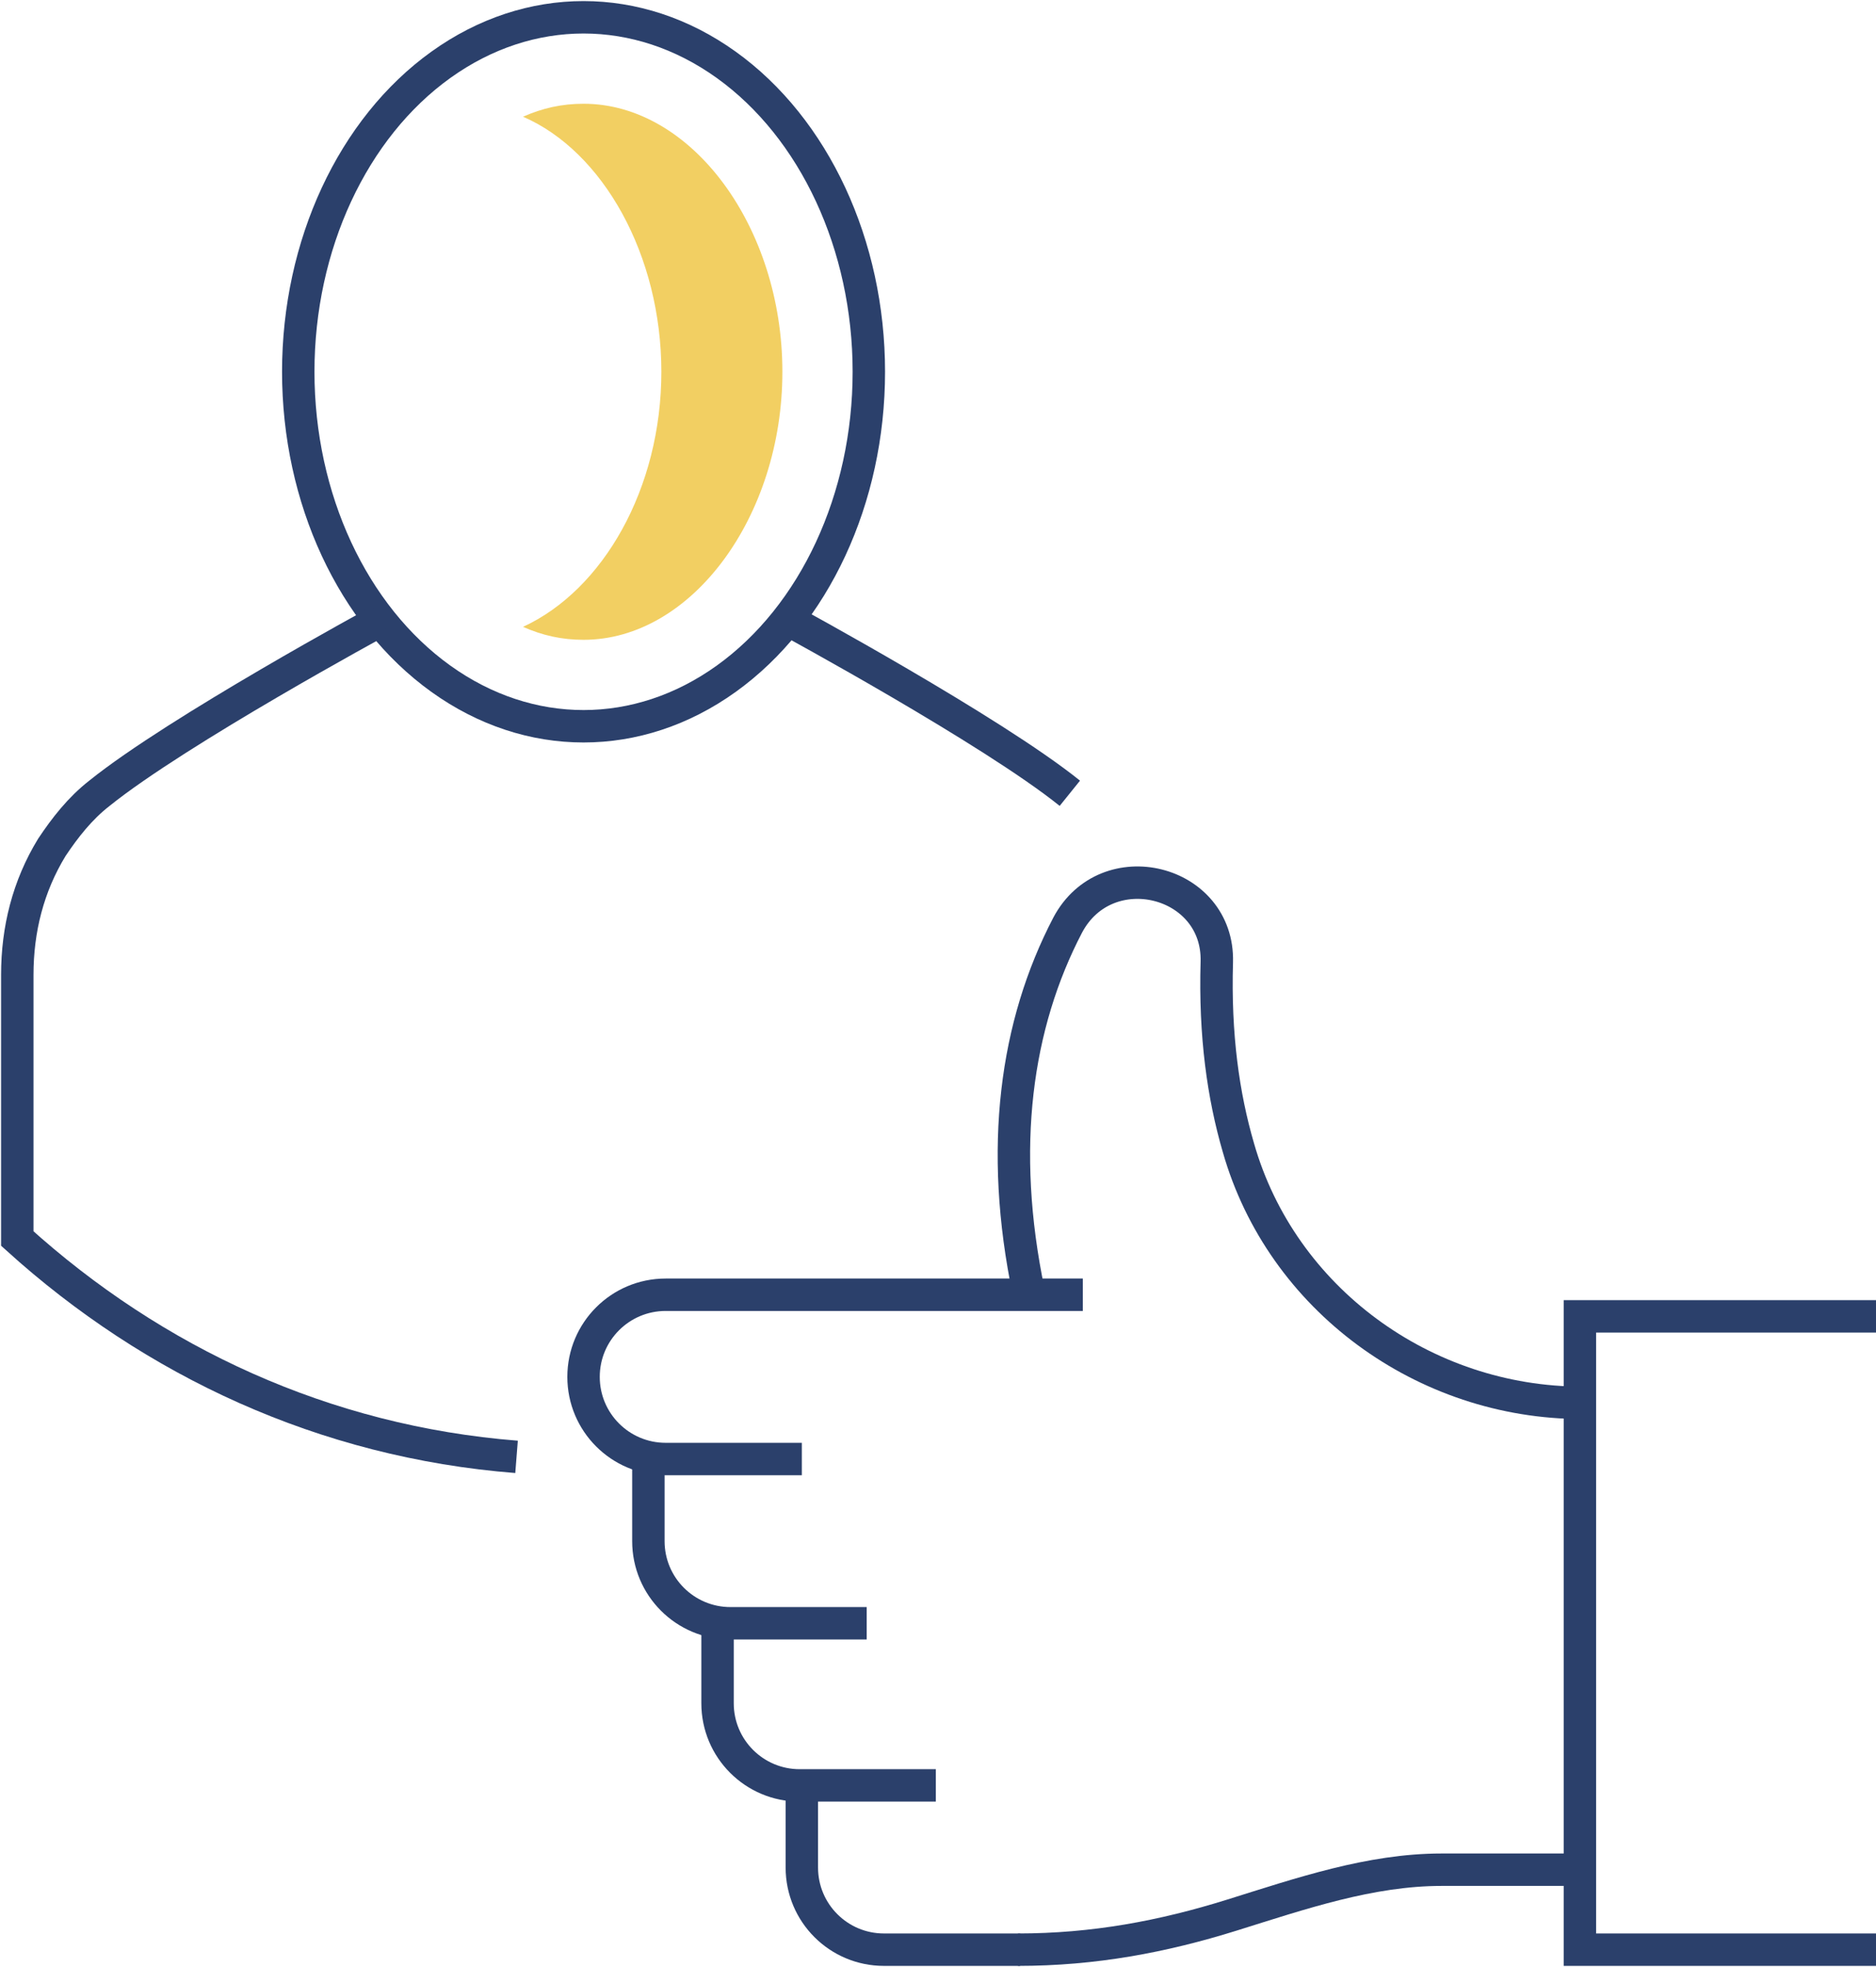
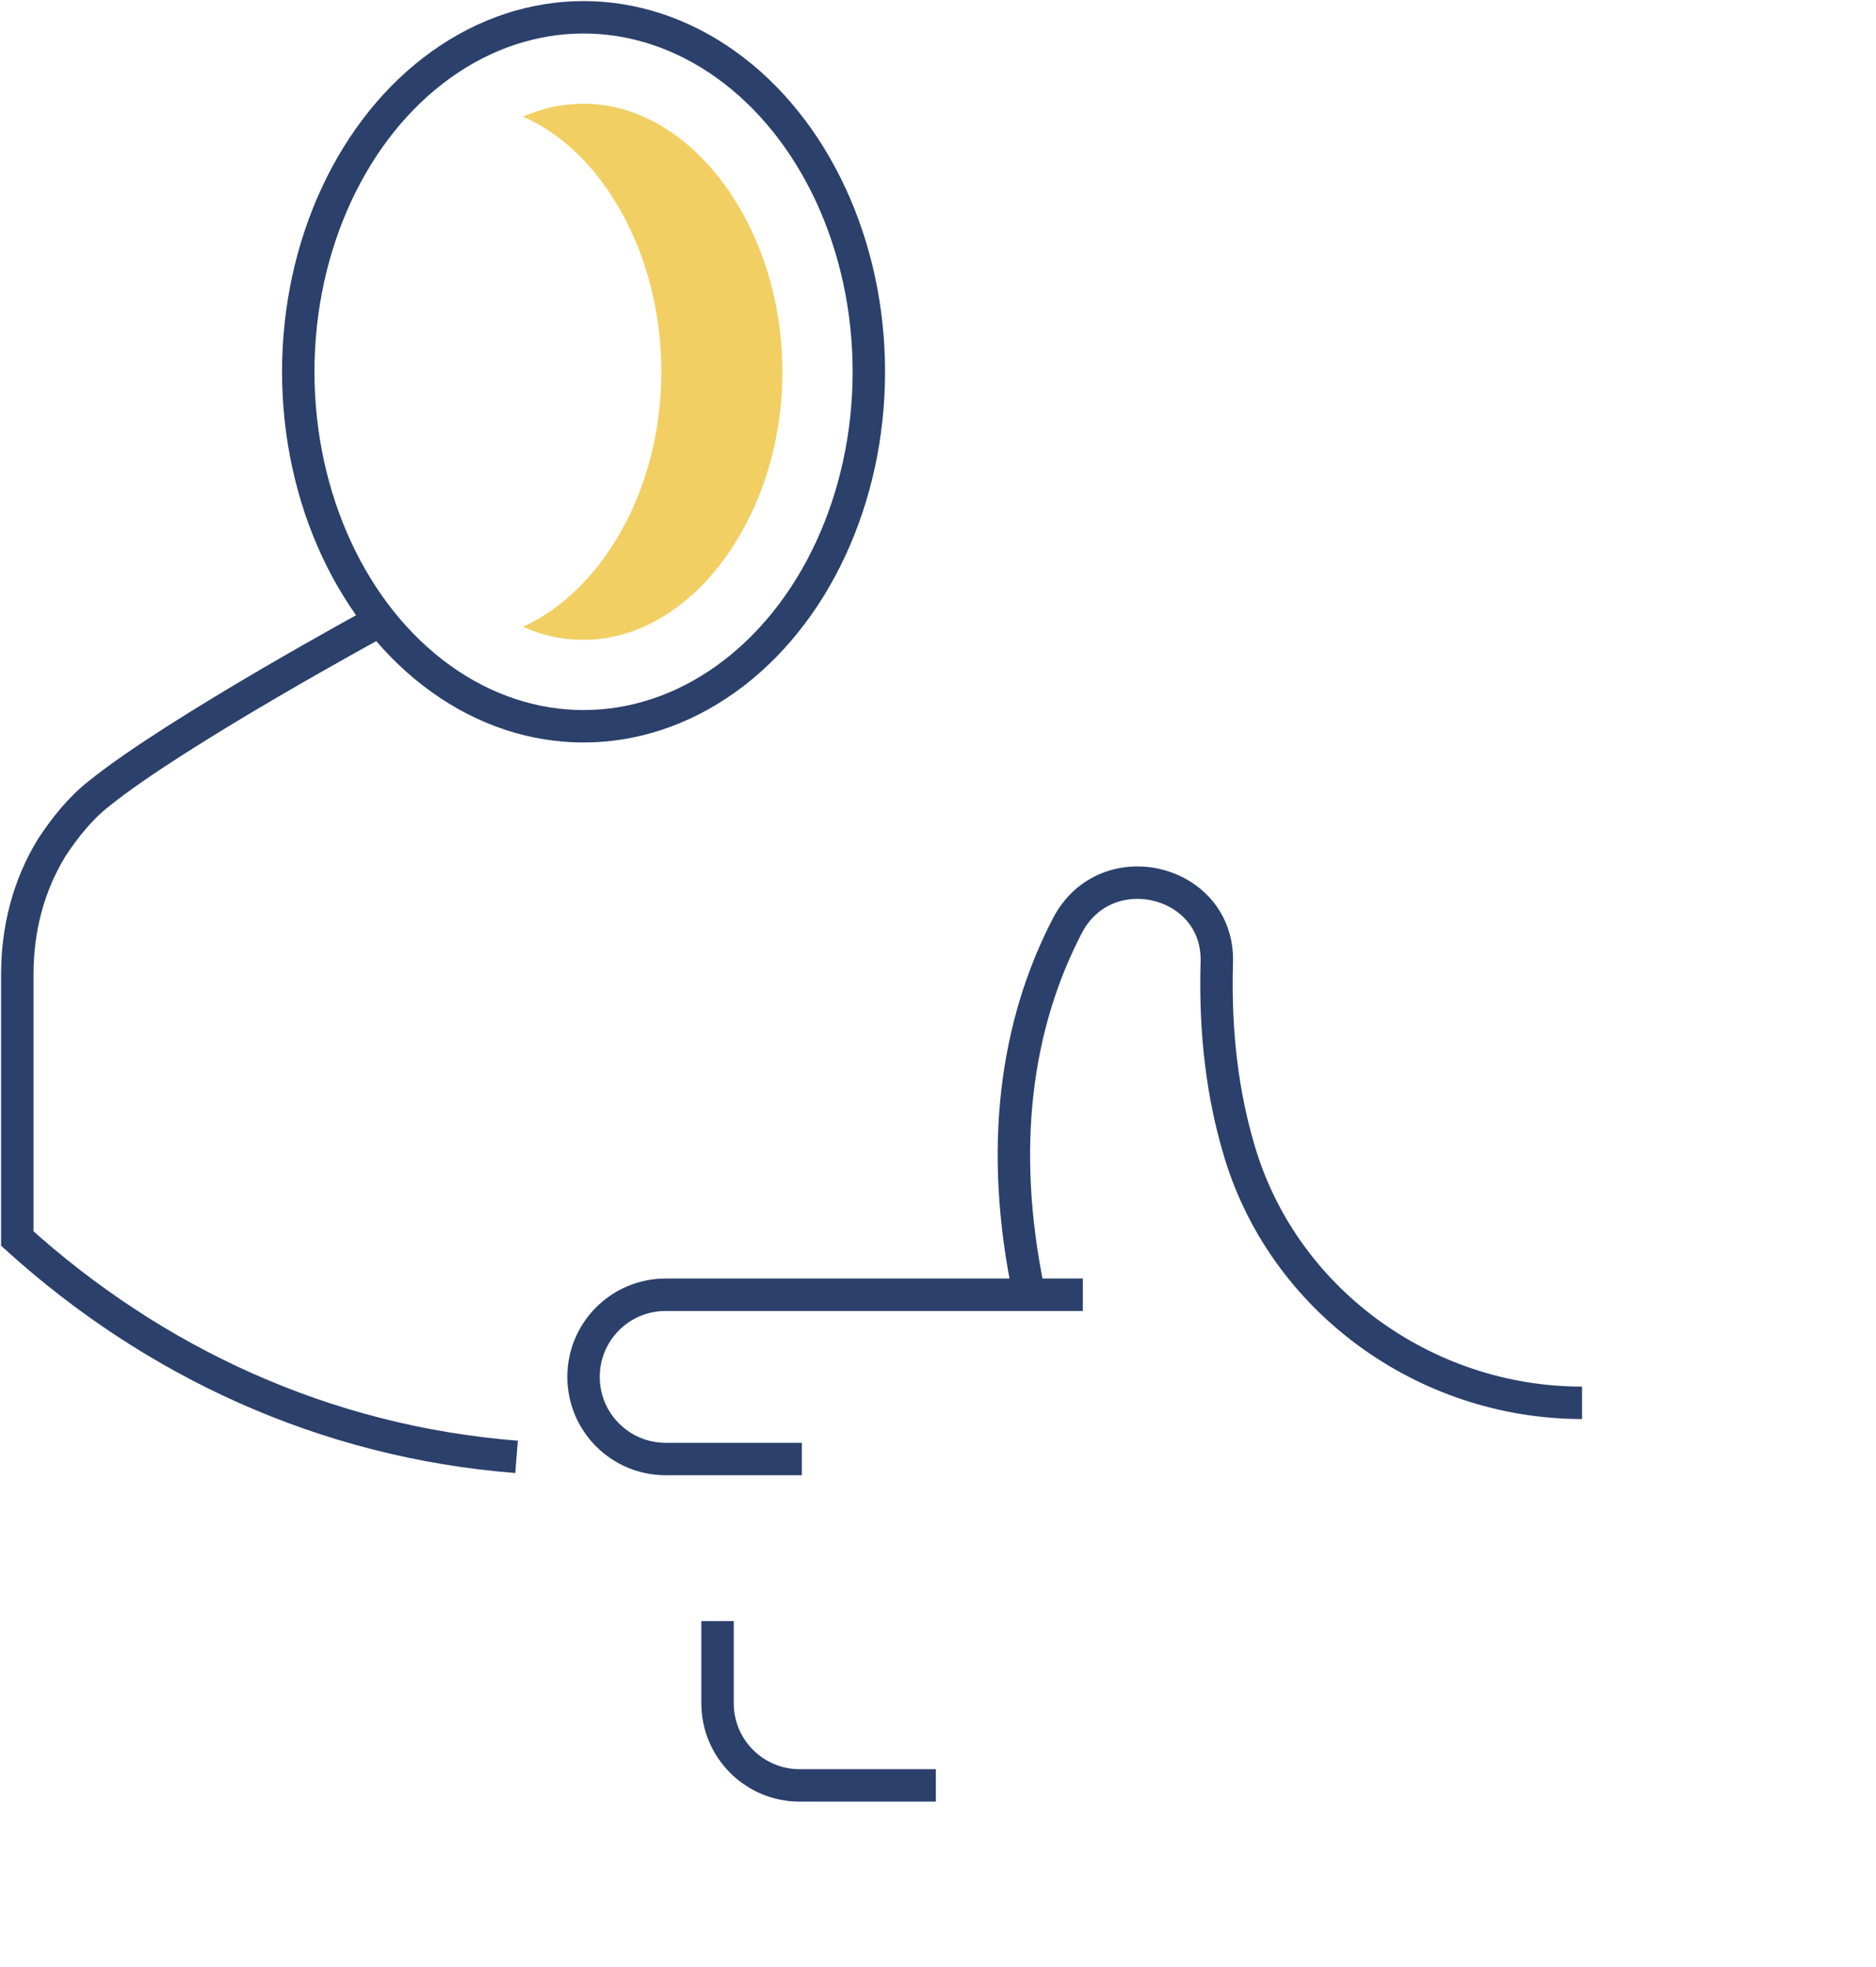
<svg xmlns="http://www.w3.org/2000/svg" version="1.1" id="Layer_1" x="0px" y="0px" viewBox="0 0 86.8 91" style="enable-background:new 0 0 86.8 91;" xml:space="preserve">
  <style type="text/css">
	.st0{fill:none;stroke:#2B406B;stroke-width:1.5;stroke-miterlimit:10;}
	.st1{fill:#F2CF62;}
</style>
  <g>
    <ellipse class="st0" cx="27" cy="17.2" rx="13.2" ry="16.4" />
    <path class="st1" d="M27,4.8c-1,0-1.9,0.2-2.8,0.6c3.7,1.6,6.4,6.4,6.4,11.8c0,5.4-2.7,10.1-6.4,11.8c0.9,0.4,1.8,0.6,2.8,0.6   c5,0,9.2-5.7,9.2-12.4S32,4.8,27,4.8" />
    <path class="st0" d="M23.9,67.4C15,66.7,7.1,63,0.8,57.3V45.1c0-2.1,0.5-4.1,1.6-5.9c0.6-0.9,1.3-1.8,2.2-2.5c3.6-2.9,13-8,13-8" />
-     <path class="st0" d="M36.5,28.7c0,0,9.4,5.1,13,8" />
    <path class="st0" d="M47.6,59.8c-1.4-6.7-0.6-12.4,1.8-17c1.8-3.4,7-2.1,6.9,1.7c-0.1,3.4,0.3,6.2,1,8.6c2,7,8.6,11.8,15.9,11.8" />
    <path class="st0" d="M37.1,67.5h-6.3c-2.1,0-3.8-1.7-3.8-3.8s1.7-3.8,3.8-3.8h19.3" />
-     <path class="st0" d="M30,67.5v3.8c0,2.1,1.7,3.8,3.8,3.8h6.3" />
    <path class="st0" d="M33.2,75v3.8c0,2.1,1.7,3.8,3.8,3.8h6.3" />
-     <path class="st0" d="M37.1,82.6v3.8c0,2.1,1.7,3.8,3.8,3.8h6.3" />
-     <path class="st0" d="M47.1,90.2c3.5,0,6.7-0.6,9.9-1.6c3.2-1,6.4-2.1,9.7-2.1h6.4" />
-     <polyline class="st0" points="86.8,90.2 73.1,90.2 73.1,60.9 86.8,60.9  " />
  </g>
</svg>